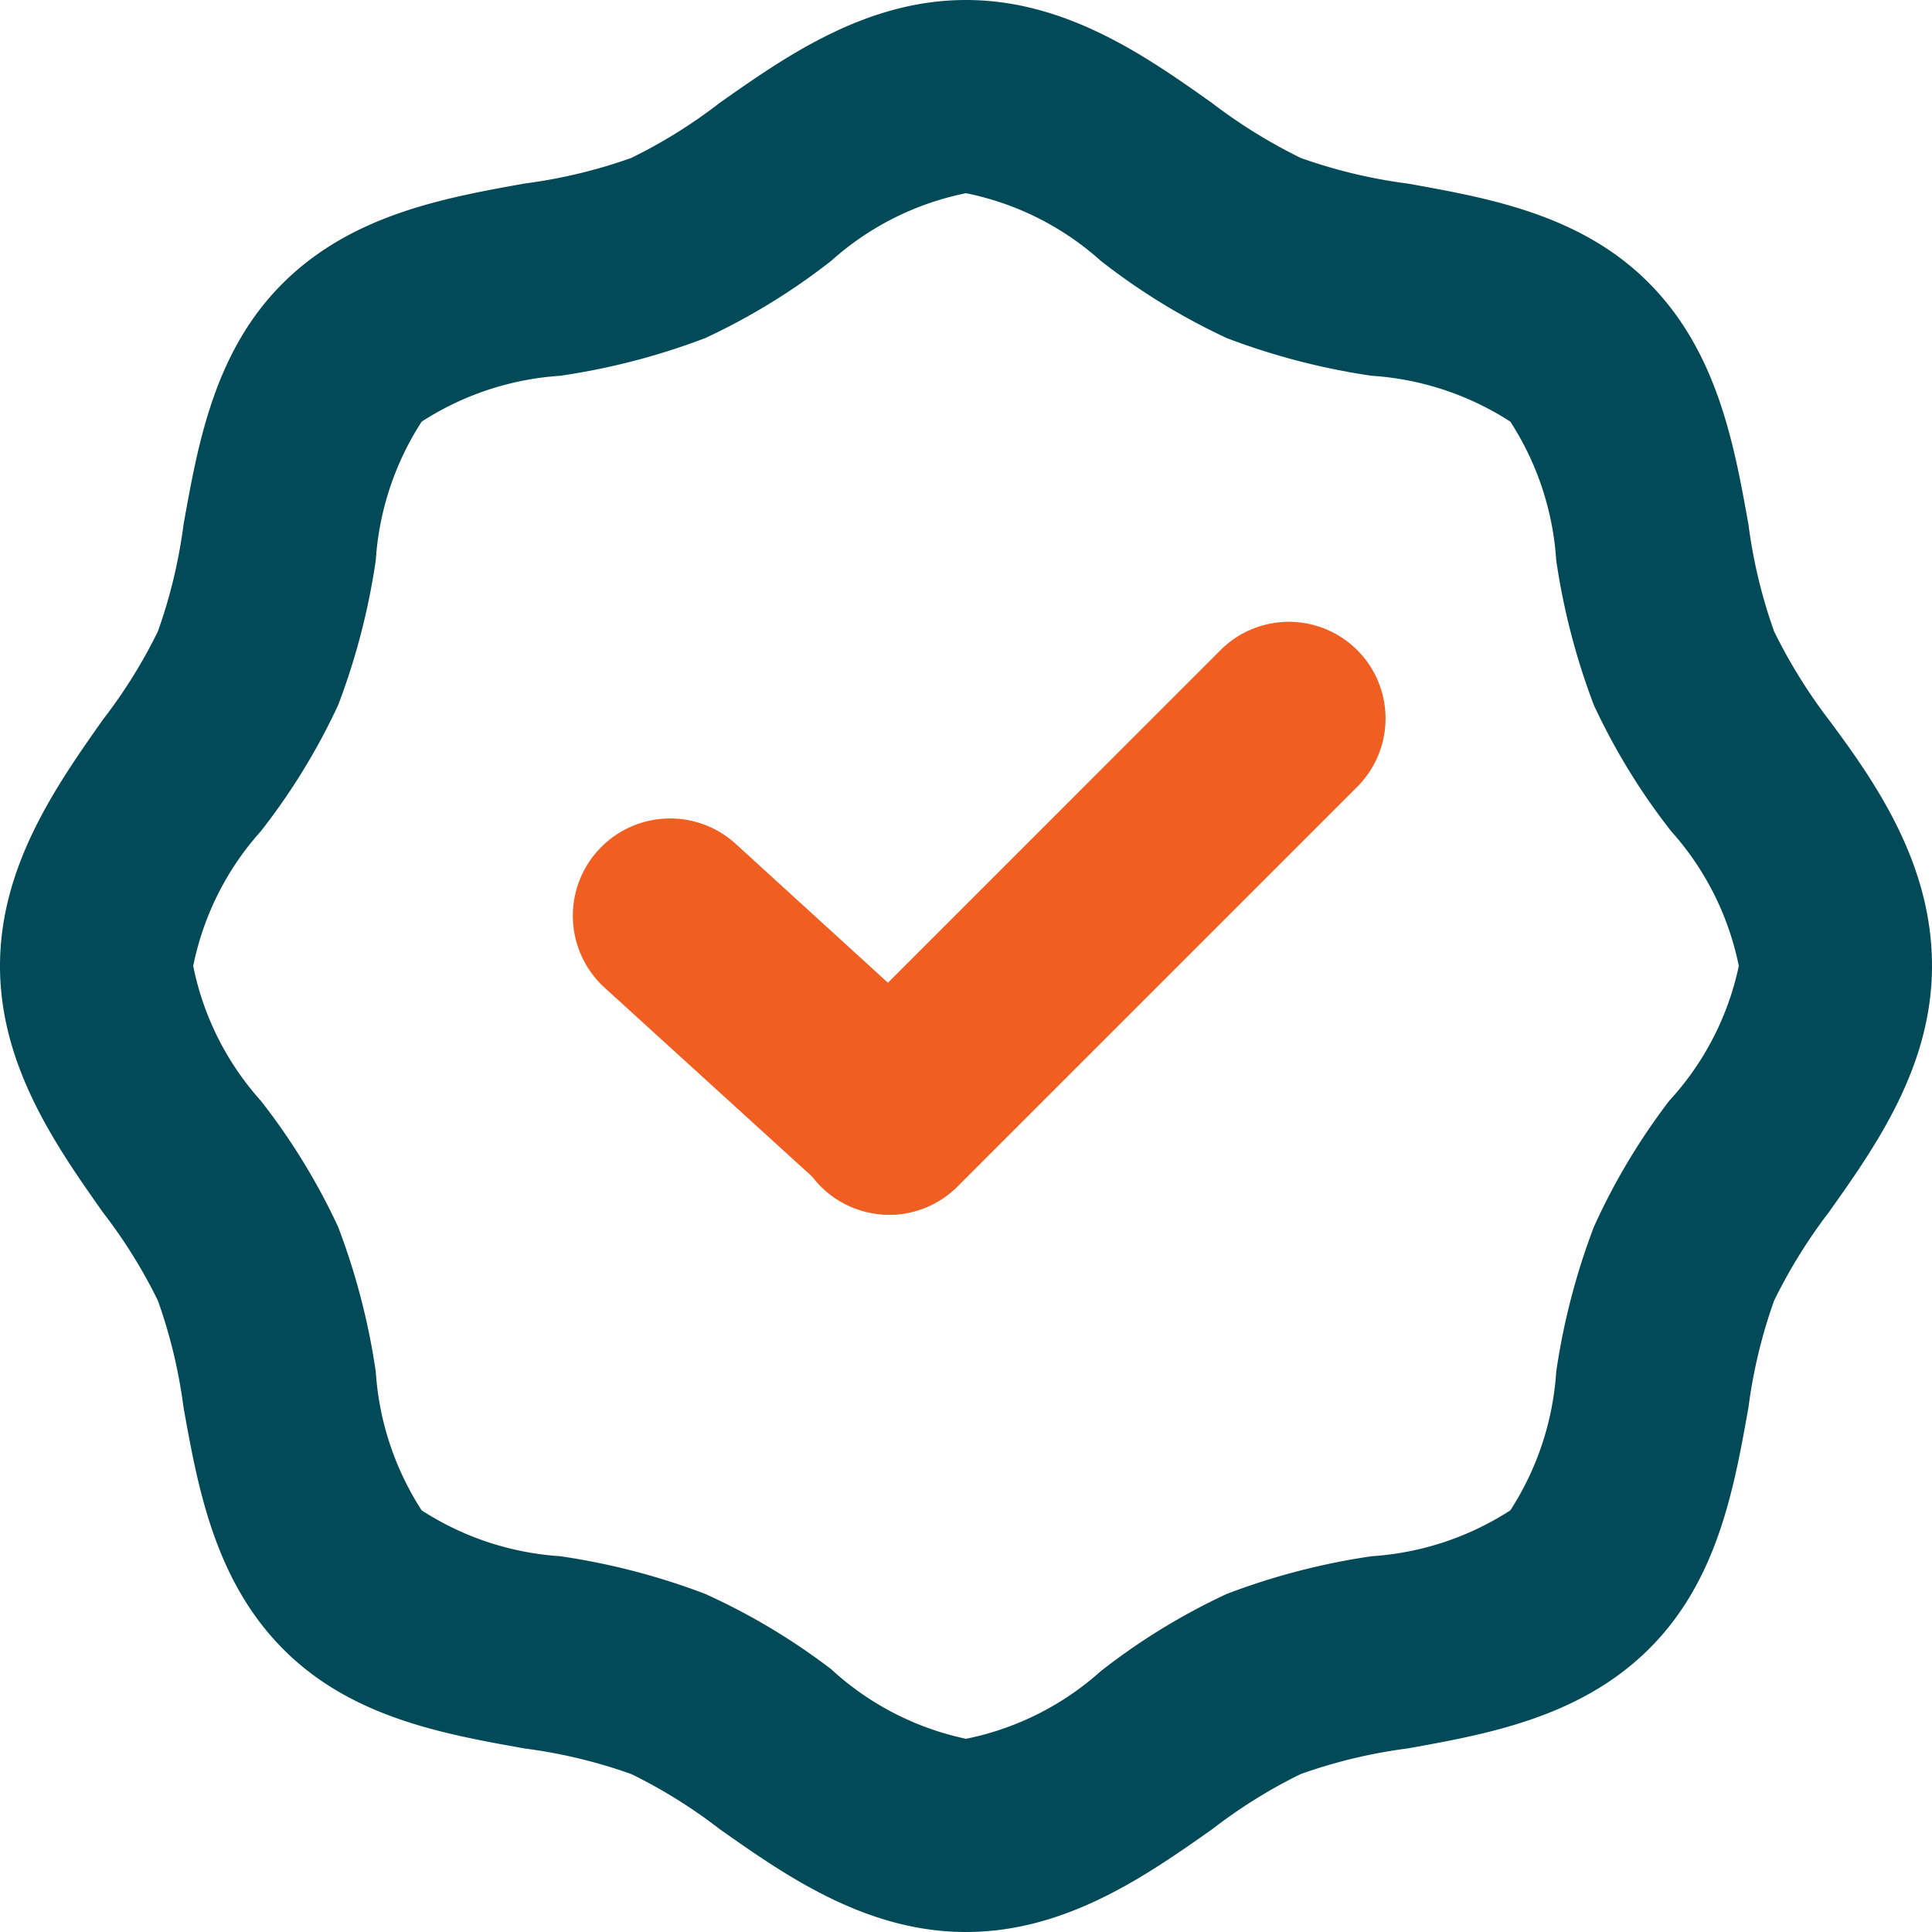
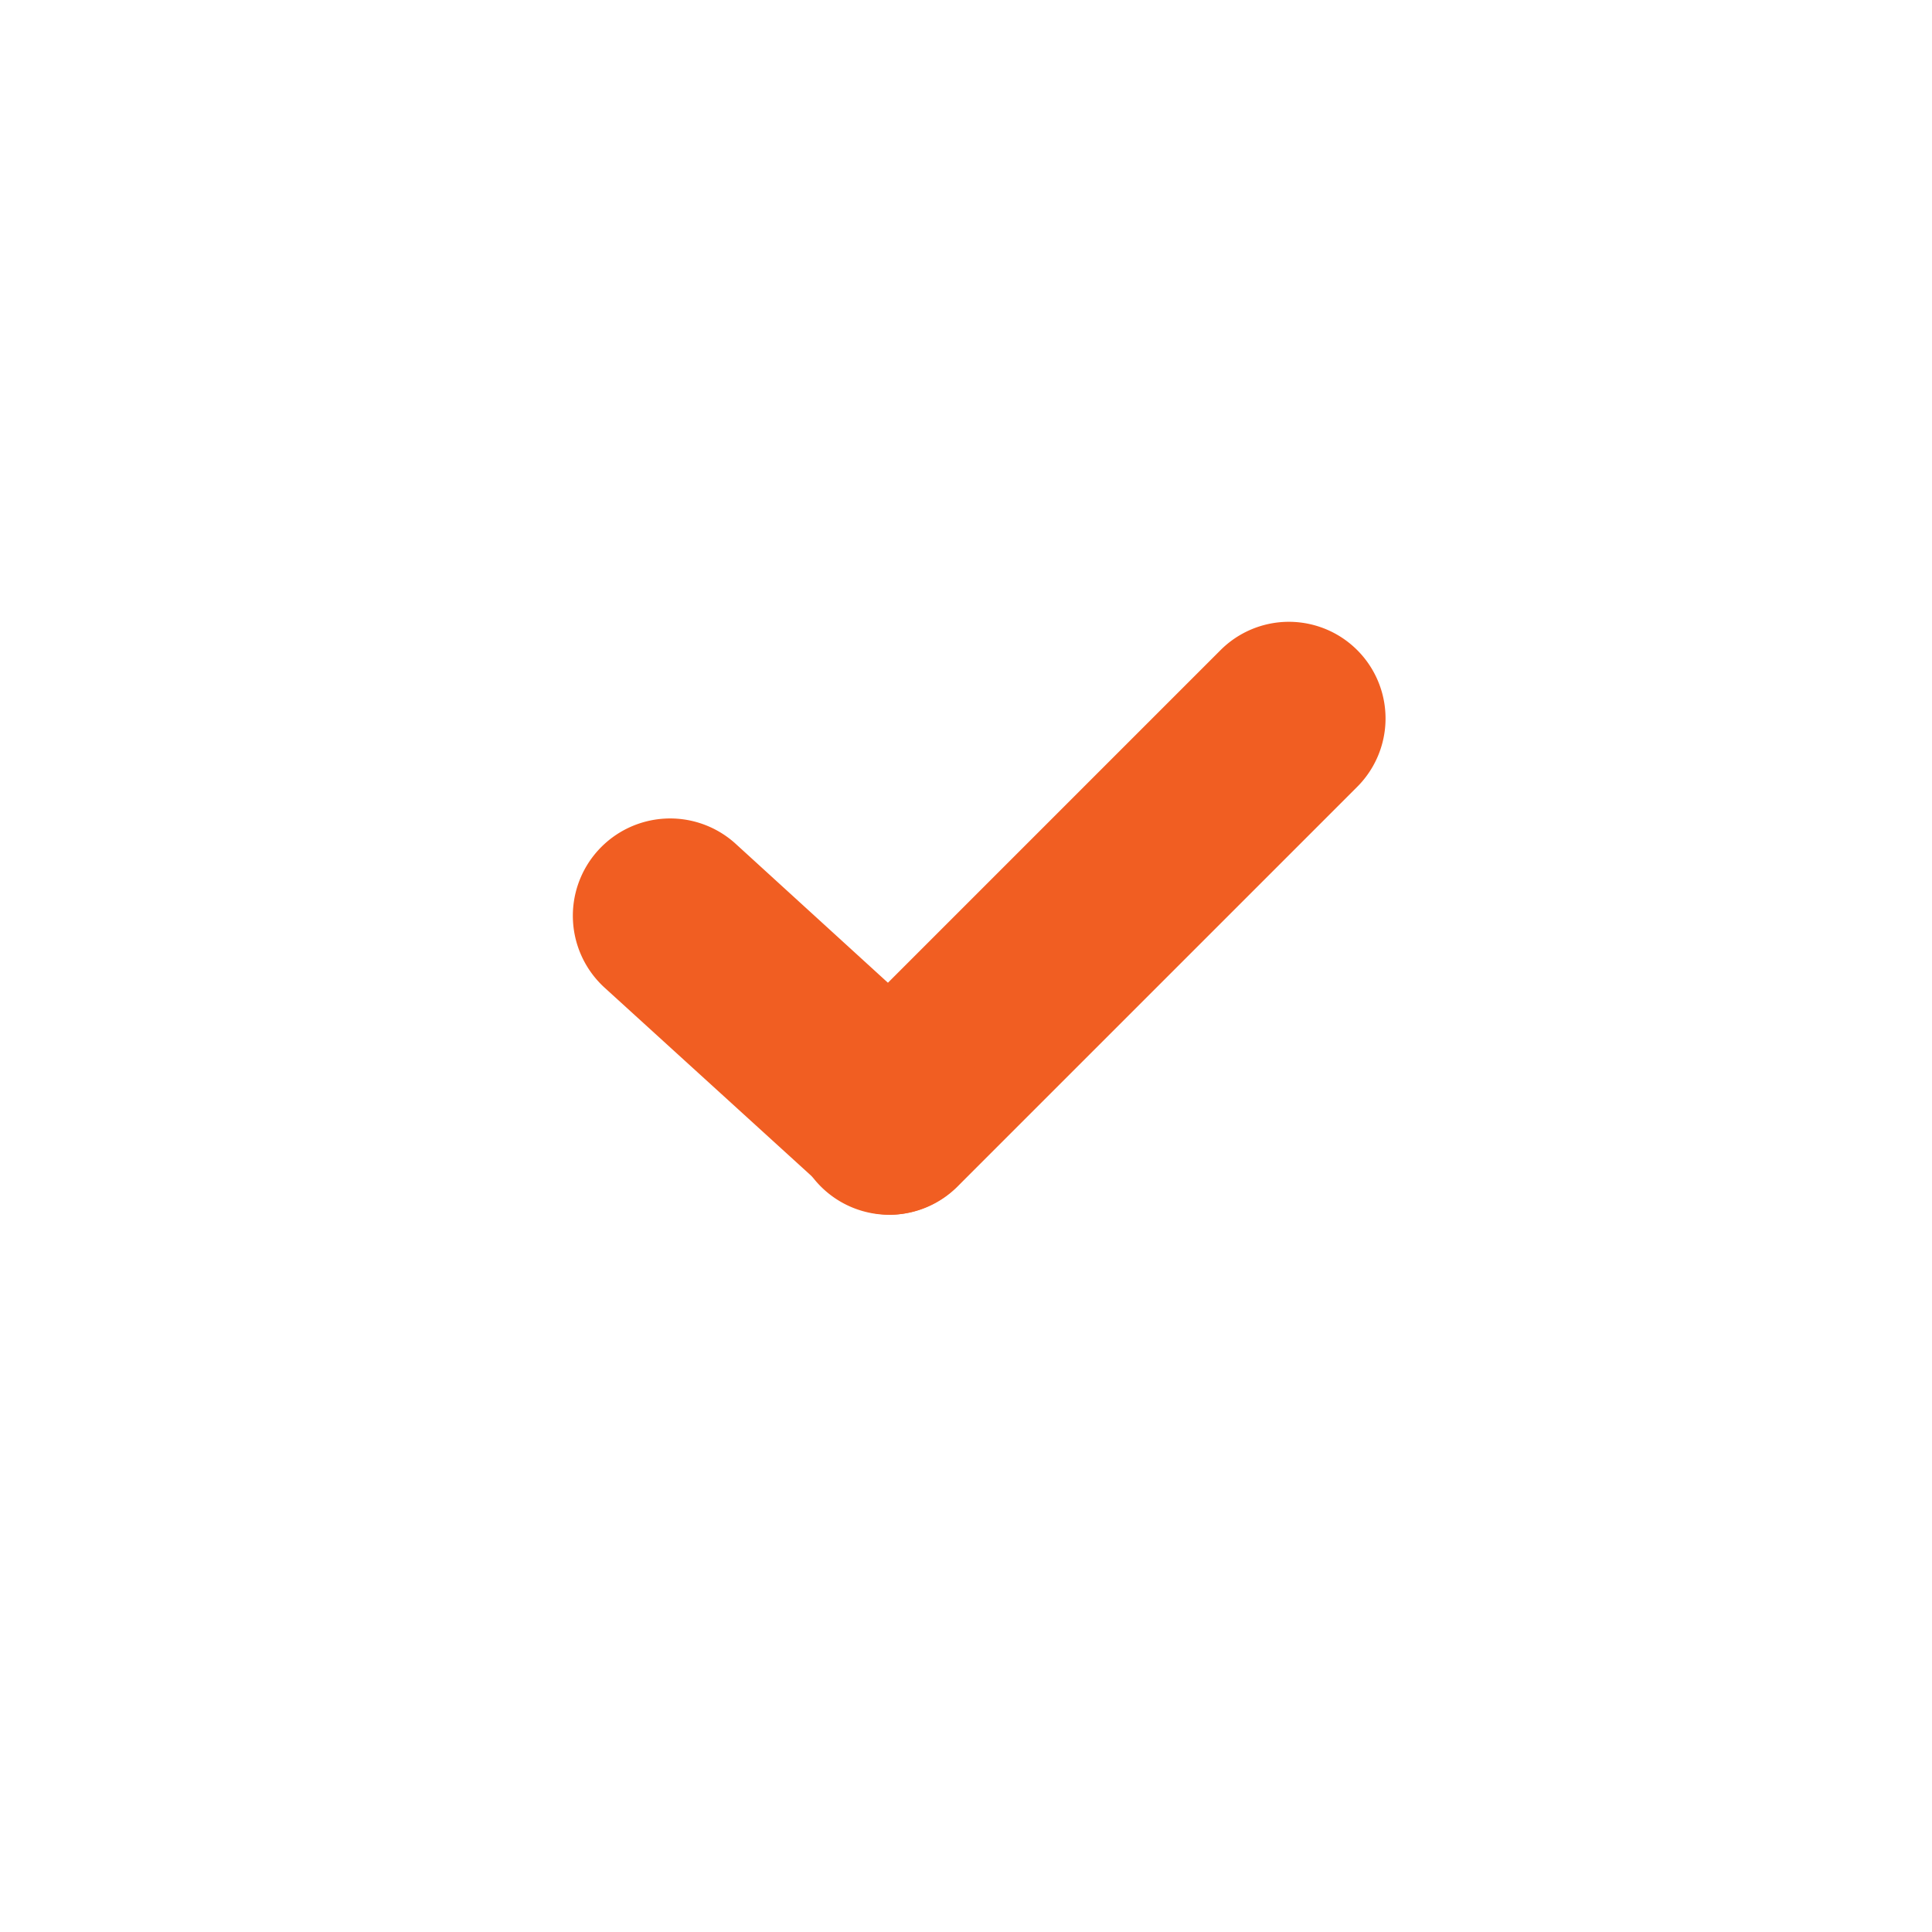
<svg xmlns="http://www.w3.org/2000/svg" viewBox="0 0 40 40">
  <defs>
    <style>.cls-1{fill:#034a59;}.cls-2{fill:#f15e22;}</style>
  </defs>
  <g id="Layer_2" data-name="Layer 2">
    <g id="Layer_1-2" data-name="Layer 1">
-       <path class="cls-1" d="M20,40c-2.08,0-3.75-1.18-5.1-2.13a10.61,10.61,0,0,0-1.83-1.14,10.7,10.7,0,0,0-2.21-.53c-1.68-.3-3.59-.64-5-2.06s-1.76-3.32-2.06-5a10.7,10.7,0,0,0-.53-2.21A10.61,10.61,0,0,0,2.13,25.1C1.18,23.75,0,22.08,0,20s1.18-3.75,2.13-5.1a10.61,10.61,0,0,0,1.14-1.83,10.7,10.7,0,0,0,.53-2.21c.3-1.68.64-3.59,2.06-5s3.32-1.76,5-2.06a10.7,10.7,0,0,0,2.21-.53A10.61,10.61,0,0,0,14.9,2.13C16.25,1.18,17.92,0,20,0s3.75,1.18,5.09,2.13a11,11,0,0,0,1.84,1.14,10.7,10.7,0,0,0,2.21.53c1.68.3,3.59.64,5,2.06s1.76,3.32,2.06,5a10.7,10.7,0,0,0,.53,2.21,11,11,0,0,0,1.14,1.84c1,1.34,2.13,3,2.13,5.09s-1.18,3.75-2.13,5.09a11,11,0,0,0-1.14,1.84,10.7,10.7,0,0,0-.53,2.21c-.3,1.68-.64,3.59-2.06,5s-3.32,1.76-5,2.06a10.7,10.7,0,0,0-2.21.53,10.61,10.61,0,0,0-1.83,1.14C23.75,38.82,22.08,40,20,40ZM20,4a5.93,5.93,0,0,0-2.79,1.4A13.36,13.36,0,0,1,14.6,7a14.16,14.16,0,0,1-3,.78,6,6,0,0,0-2.87.95,6,6,0,0,0-.95,2.87,14.16,14.16,0,0,1-.78,3A13.36,13.36,0,0,1,5.4,17.21,5.93,5.93,0,0,0,4,20a5.93,5.93,0,0,0,1.4,2.79A13.36,13.36,0,0,1,7,25.4a14.16,14.16,0,0,1,.78,3,6,6,0,0,0,.95,2.87,6,6,0,0,0,2.87.95,14.16,14.16,0,0,1,3,.78,13.36,13.36,0,0,1,2.61,1.56A5.93,5.93,0,0,0,20,36a5.93,5.93,0,0,0,2.79-1.4A13.36,13.36,0,0,1,25.4,33a14.16,14.16,0,0,1,3-.78,6,6,0,0,0,2.87-.95,6,6,0,0,0,.95-2.87,14.16,14.16,0,0,1,.78-3,13.36,13.36,0,0,1,1.56-2.61A5.93,5.93,0,0,0,36,20a5.93,5.93,0,0,0-1.4-2.79A13.36,13.36,0,0,1,33,14.6a14.16,14.16,0,0,1-.78-3,6,6,0,0,0-.95-2.87,6,6,0,0,0-2.87-.95,14.16,14.16,0,0,1-3-.78A13.36,13.36,0,0,1,22.79,5.4,5.93,5.93,0,0,0,20,4Z" />
      <path class="cls-2" d="M18.45,25.15A2,2,0,0,1,17,21.73l8.27-8.27a2,2,0,0,1,2.83,2.83l-8.27,8.27A2,2,0,0,1,18.45,25.15Z" />
      <path class="cls-2" d="M18.45,25.15a2,2,0,0,1-1.35-.53l-4.57-4.16a2,2,0,0,1,2.69-3l4.57,4.17a2,2,0,0,1,.13,2.82A2,2,0,0,1,18.45,25.15Z" />
    </g>
  </g>
</svg>